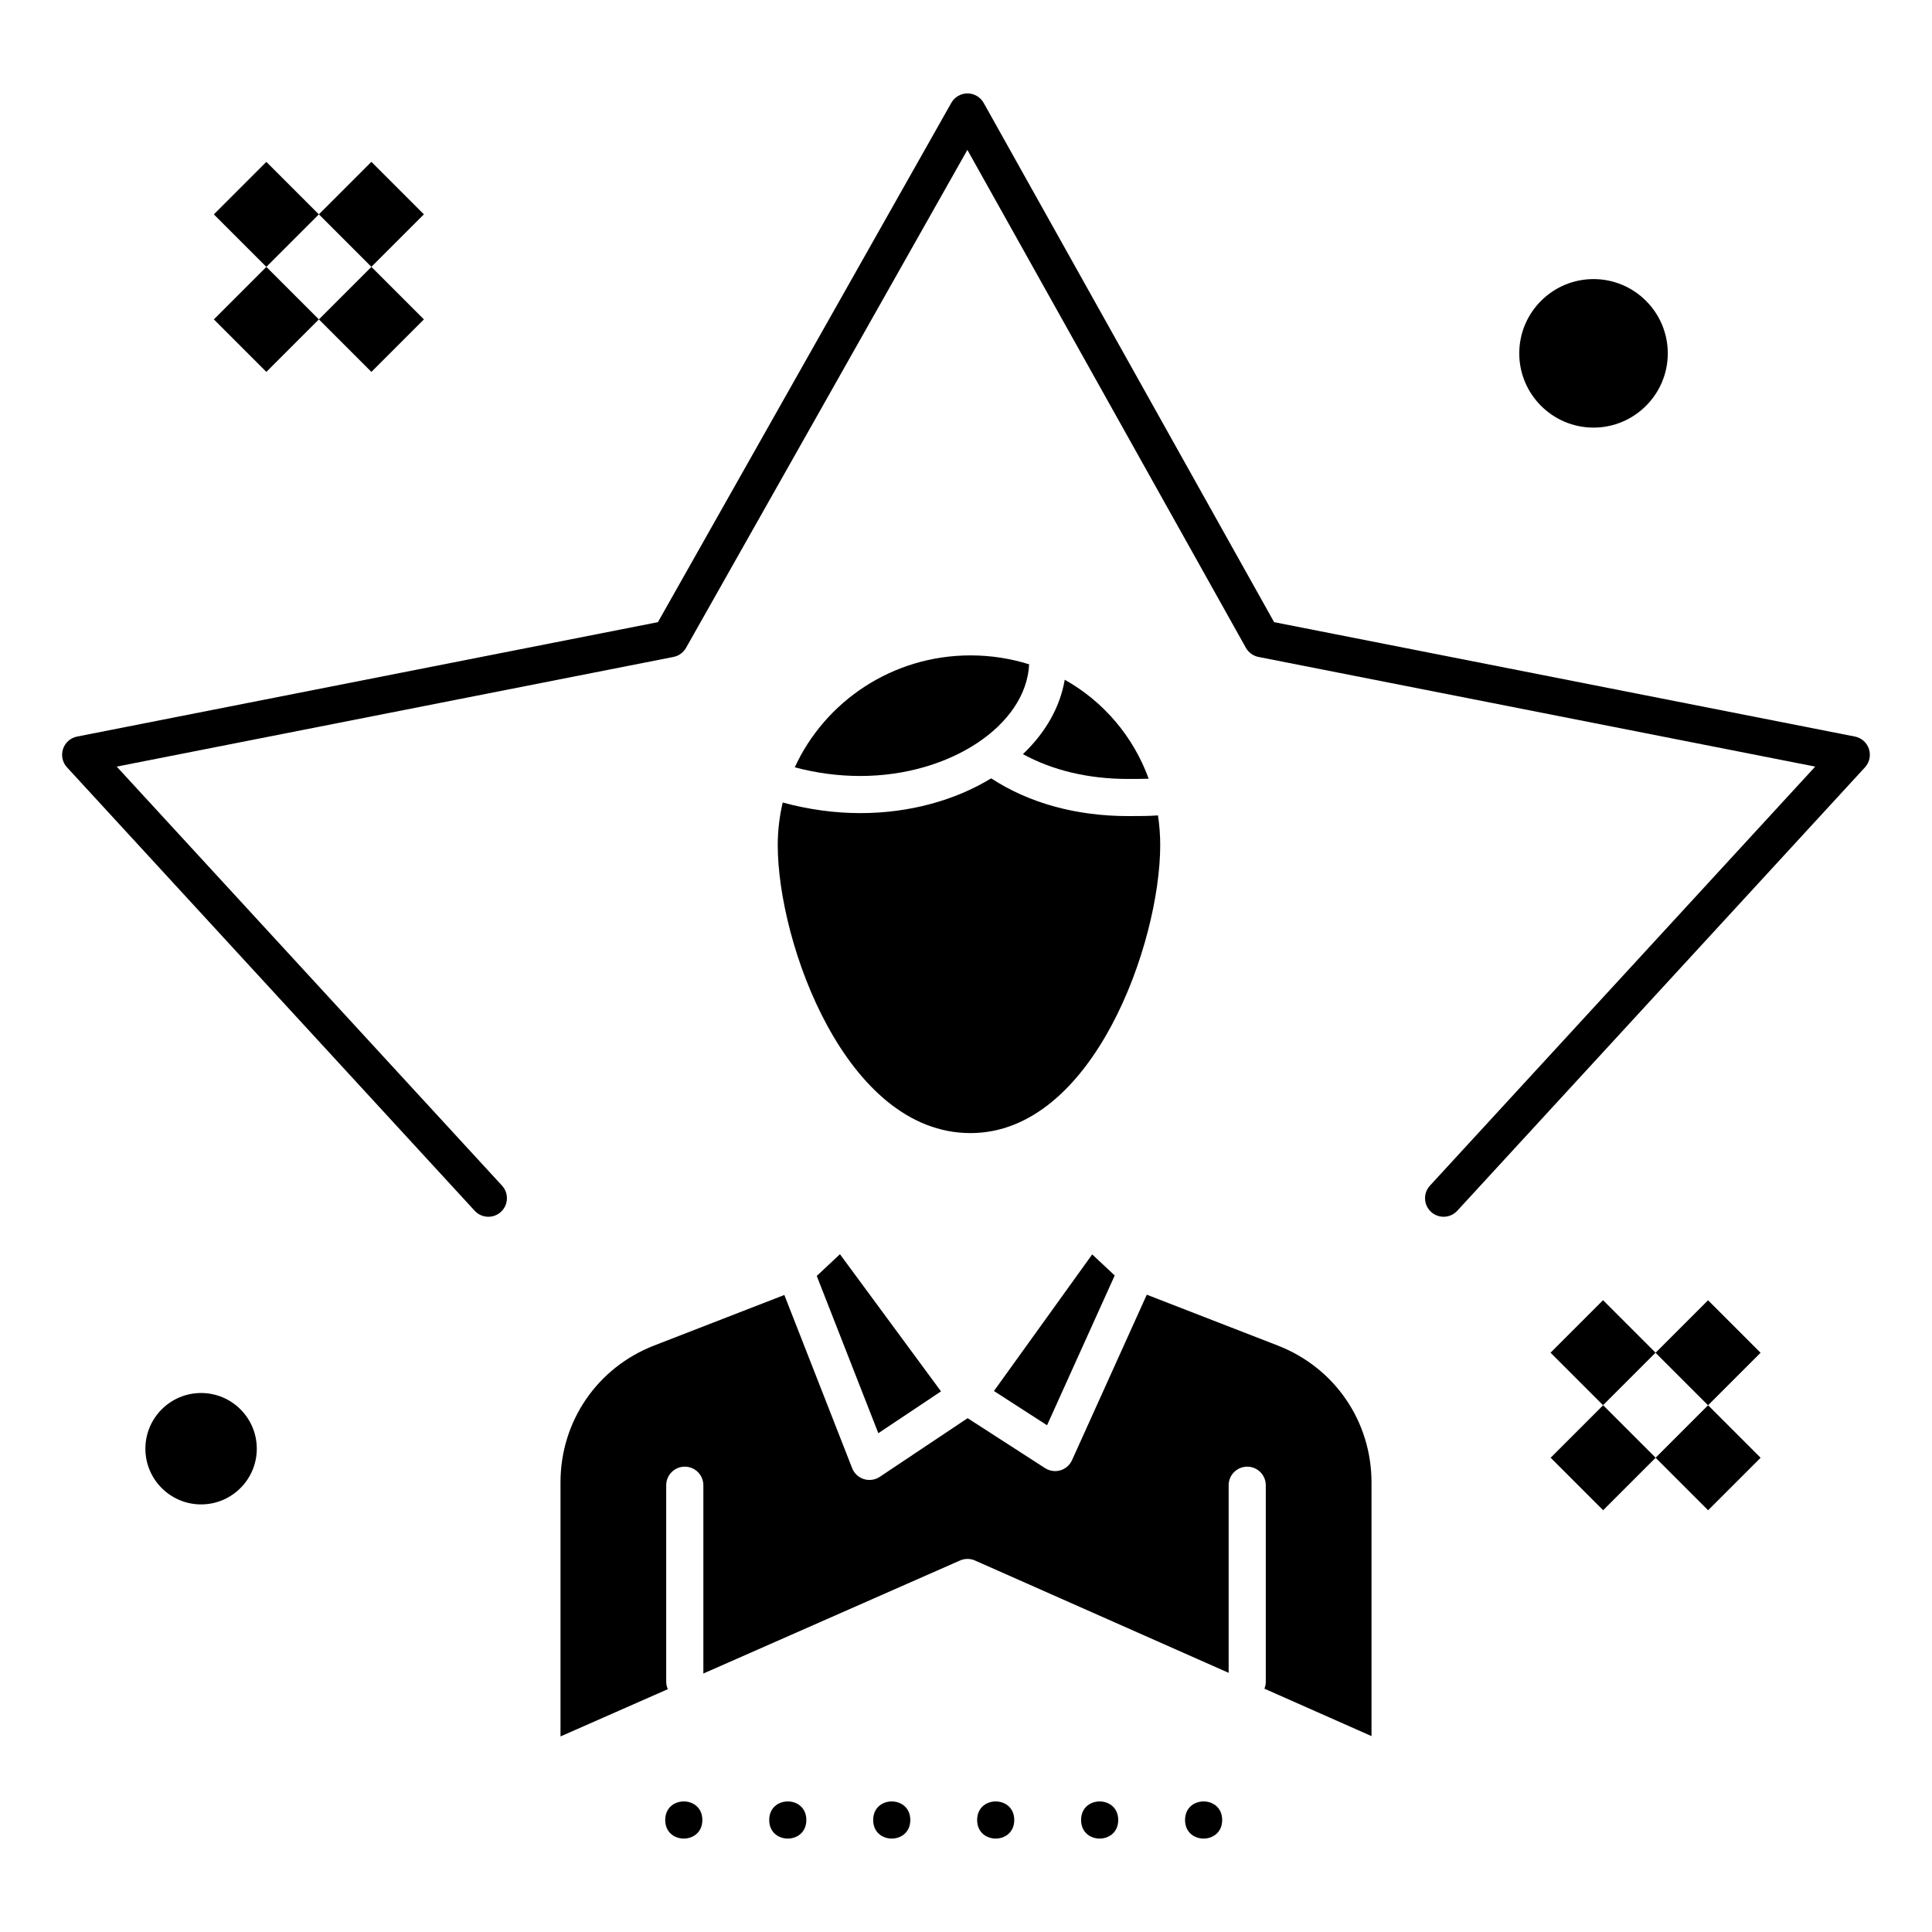
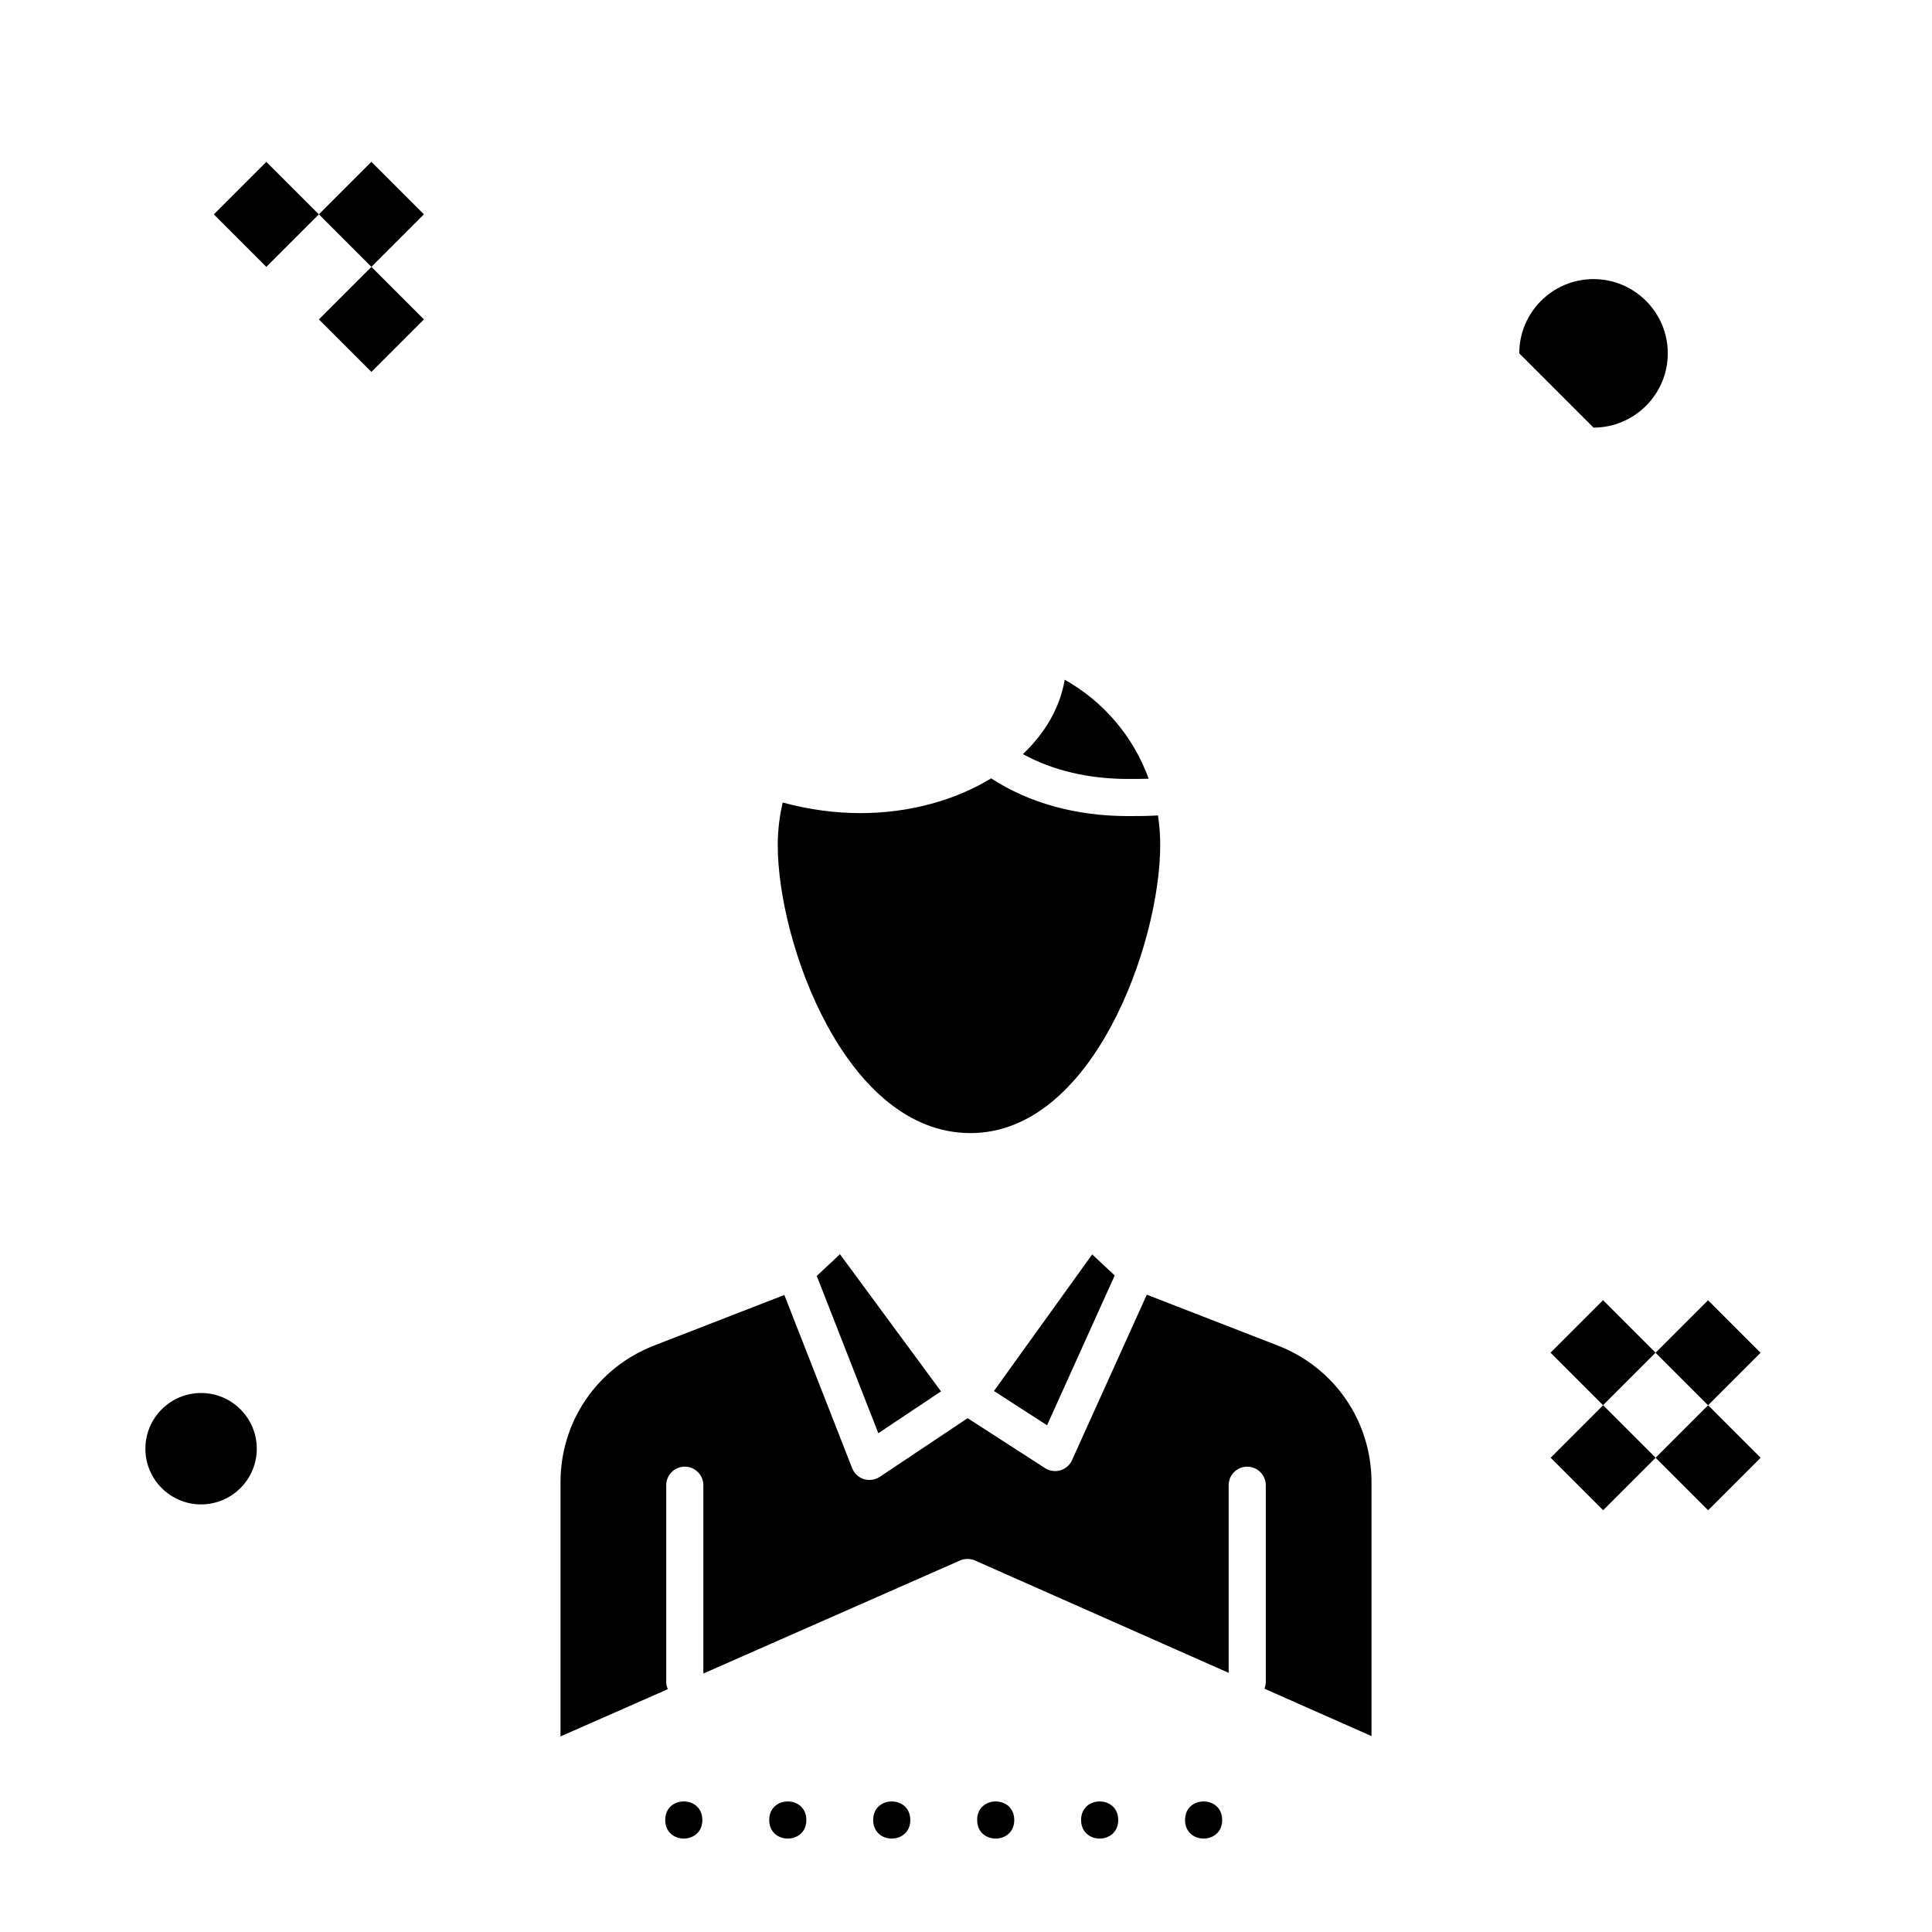
<svg xmlns="http://www.w3.org/2000/svg" fill="#000000" width="800px" height="800px" version="1.1" viewBox="144 144 512 512">
  <g>
-     <path d="m639.29 342.49c-0.555-1.691-1.98-2.953-3.727-3.297l-153.91-30.316-76.965-137.6c-0.867-1.551-2.508-2.516-4.285-2.519h-0.012c-1.773 0-3.41 0.957-4.285 2.5l-77.75 137.62-153.93 30.32c-1.746 0.344-3.172 1.605-3.723 3.297-0.555 1.691-0.152 3.551 1.055 4.859l108.04 117.51c1.84 2 4.953 2.133 6.953 0.293s2.133-4.953 0.293-6.949l-102.11-111.05 147.54-29.062c1.41-0.277 2.625-1.156 3.332-2.406l74.559-131.97 73.805 131.95c0.703 1.258 1.926 2.144 3.34 2.426l147.54 29.062-102.1 111.05c-1.84 2-1.707 5.113 0.293 6.949 0.945 0.867 2.137 1.297 3.328 1.297 1.328 0 2.652-0.535 3.625-1.59l108.04-117.51c1.203-1.305 1.605-3.164 1.051-4.856z" />
-     <path d="m228.5 228.64-13.914 13.914-13.914-13.914 13.914-13.914z" />
    <path d="m256.34 228.64-13.914 13.914-13.914-13.914 13.914-13.914z" />
    <path d="m200.67 200.81 13.914-13.914 13.914 13.914-13.914 13.914z" />
    <path d="m242.42 186.89 13.914 13.914-13.914 13.914-13.914-13.914z" />
    <path d="m568.85 544.23-13.914-13.914 13.914-13.914 13.914 13.914z" />
    <path d="m610.58 530.32-13.914 13.914-13.918-13.918 13.914-13.914z" />
    <path d="m554.91 502.48 13.918-13.918 13.914 13.914-13.918 13.918z" />
    <path d="m582.74 502.5 13.914-13.914 13.914 13.914-13.914 13.914z" />
    <path d="m197.29 513.16c-8.141 0-14.762 6.621-14.762 14.762s6.621 14.762 14.762 14.762 14.762-6.621 14.762-14.762-6.621-14.762-14.762-14.762z" />
    <path d="m421.48 521.71 17.93-39.691-5.965-5.59-26.039 36.203z" />
-     <path d="m354.62 347.35c5.809 1.531 11.539 2.293 17.383 2.293 23.785 0 43.938-13.453 44.727-29.59-4.879-1.535-10.098-2.367-15.547-2.367-20.699 0-38.547 12.195-46.562 29.664z" />
    <path d="m360.45 482.14 16.316 41.676 16.609-11.09-26.781-36.348z" />
    <path d="m350.11 367.97c0 25.898 18.027 76.309 51.074 76.309 32.535 0 50.285-50.41 50.285-76.309 0-2.688-0.203-5.316-0.594-7.879-2.426 0.176-5.047 0.18-7.894 0.18-13.809 0-26.273-3.453-36.312-10-9.438 5.754-21.516 9.211-34.664 9.211-6.832 0-13.734-0.953-20.578-2.809-0.852 3.633-1.316 7.414-1.316 11.297z" />
    <path d="m442.98 350.43c1.949 0 3.769-0.004 5.43-0.062-4.078-11.238-11.996-20.477-22.246-26.234-1.25 7.371-5.191 14.129-11.078 19.719 7.887 4.32 17.402 6.578 27.895 6.578z" />
    <path d="m482.64 500.59-34.73-13.484-19.816 43.859c-0.59 1.305-1.719 2.289-3.094 2.691-0.207 0.062-0.414 0.102-0.621 0.137-0.062 0.012-0.125 0.016-0.188 0.023-0.152 0.02-0.309 0.027-0.461 0.031-0.039 0-0.078 0.008-0.121 0.008-0.023 0-0.051-0.004-0.074-0.008-0.203-0.004-0.402-0.016-0.602-0.043-0.012-0.004-0.023-0.004-0.035-0.004-0.203-0.031-0.406-0.074-0.602-0.133-0.062-0.02-0.125-0.039-0.188-0.059-0.145-0.047-0.289-0.102-0.43-0.16-0.062-0.023-0.121-0.051-0.18-0.078-0.191-0.09-0.379-0.191-0.559-0.309l-20.508-13.23-23.293 15.555c-0.184 0.121-0.375 0.227-0.57 0.32-0.062 0.031-0.129 0.059-0.195 0.086-0.137 0.059-0.277 0.113-0.418 0.16-0.07 0.023-0.145 0.047-0.215 0.066-0.168 0.047-0.34 0.086-0.512 0.113-0.043 0.008-0.082 0.02-0.121 0.023-0.207 0.027-0.414 0.043-0.621 0.047-0.027 0-0.051 0.008-0.074 0.008-0.047 0-0.094-0.012-0.141-0.012-0.156-0.004-0.312-0.016-0.473-0.035-0.07-0.012-0.141-0.02-0.211-0.027-0.219-0.035-0.438-0.082-0.652-0.152-1.422-0.445-2.562-1.512-3.106-2.898l-17.973-45.902-34.504 13.395c-15.074 5.852-24.816 20.086-24.816 36.254v67.34l28.445-12.527c-0.273-0.609-0.43-1.281-0.43-1.992v-52.051c0-2.719 2.203-4.922 4.922-4.922s4.922 2.203 4.922 4.922v49.898l68.016-29.953c1.266-0.555 2.707-0.555 3.973 0.004l67.219 29.766v-49.711c0-2.719 2.203-4.922 4.922-4.922s4.922 2.203 4.922 4.922v52.051c0 0.66-0.133 1.285-0.367 1.859l28.383 12.566v-67.242c-0.012-16.164-9.75-30.395-24.824-36.25z" />
-     <path d="m566.3 257.32c10.852 0 19.68-8.828 19.68-19.68 0-10.852-8.828-19.68-19.68-19.68s-19.68 8.828-19.68 19.68c-0.004 10.852 8.828 19.68 19.68 19.68z" />
+     <path d="m566.3 257.32c10.852 0 19.68-8.828 19.68-19.68 0-10.852-8.828-19.68-19.68-19.68s-19.68 8.828-19.68 19.68z" />
    <path d="m467.89 626.32c0 6.559-9.84 6.559-9.84 0 0-6.562 9.84-6.562 9.84 0" />
    <path d="m412.79 626.32c0 6.559-9.84 6.559-9.84 0 0-6.562 9.84-6.562 9.84 0" />
    <path d="m440.34 626.32c0 6.559-9.84 6.559-9.84 0 0-6.562 9.84-6.562 9.84 0" />
    <path d="m385.24 626.32c0 6.559-9.84 6.559-9.84 0 0-6.562 9.84-6.562 9.84 0" />
    <path d="m357.69 626.32c0 6.559-9.84 6.559-9.84 0 0-6.562 9.84-6.562 9.84 0" />
    <path d="m330.13 626.32c0 6.559-9.84 6.559-9.84 0 0-6.562 9.84-6.562 9.84 0" />
  </g>
</svg>